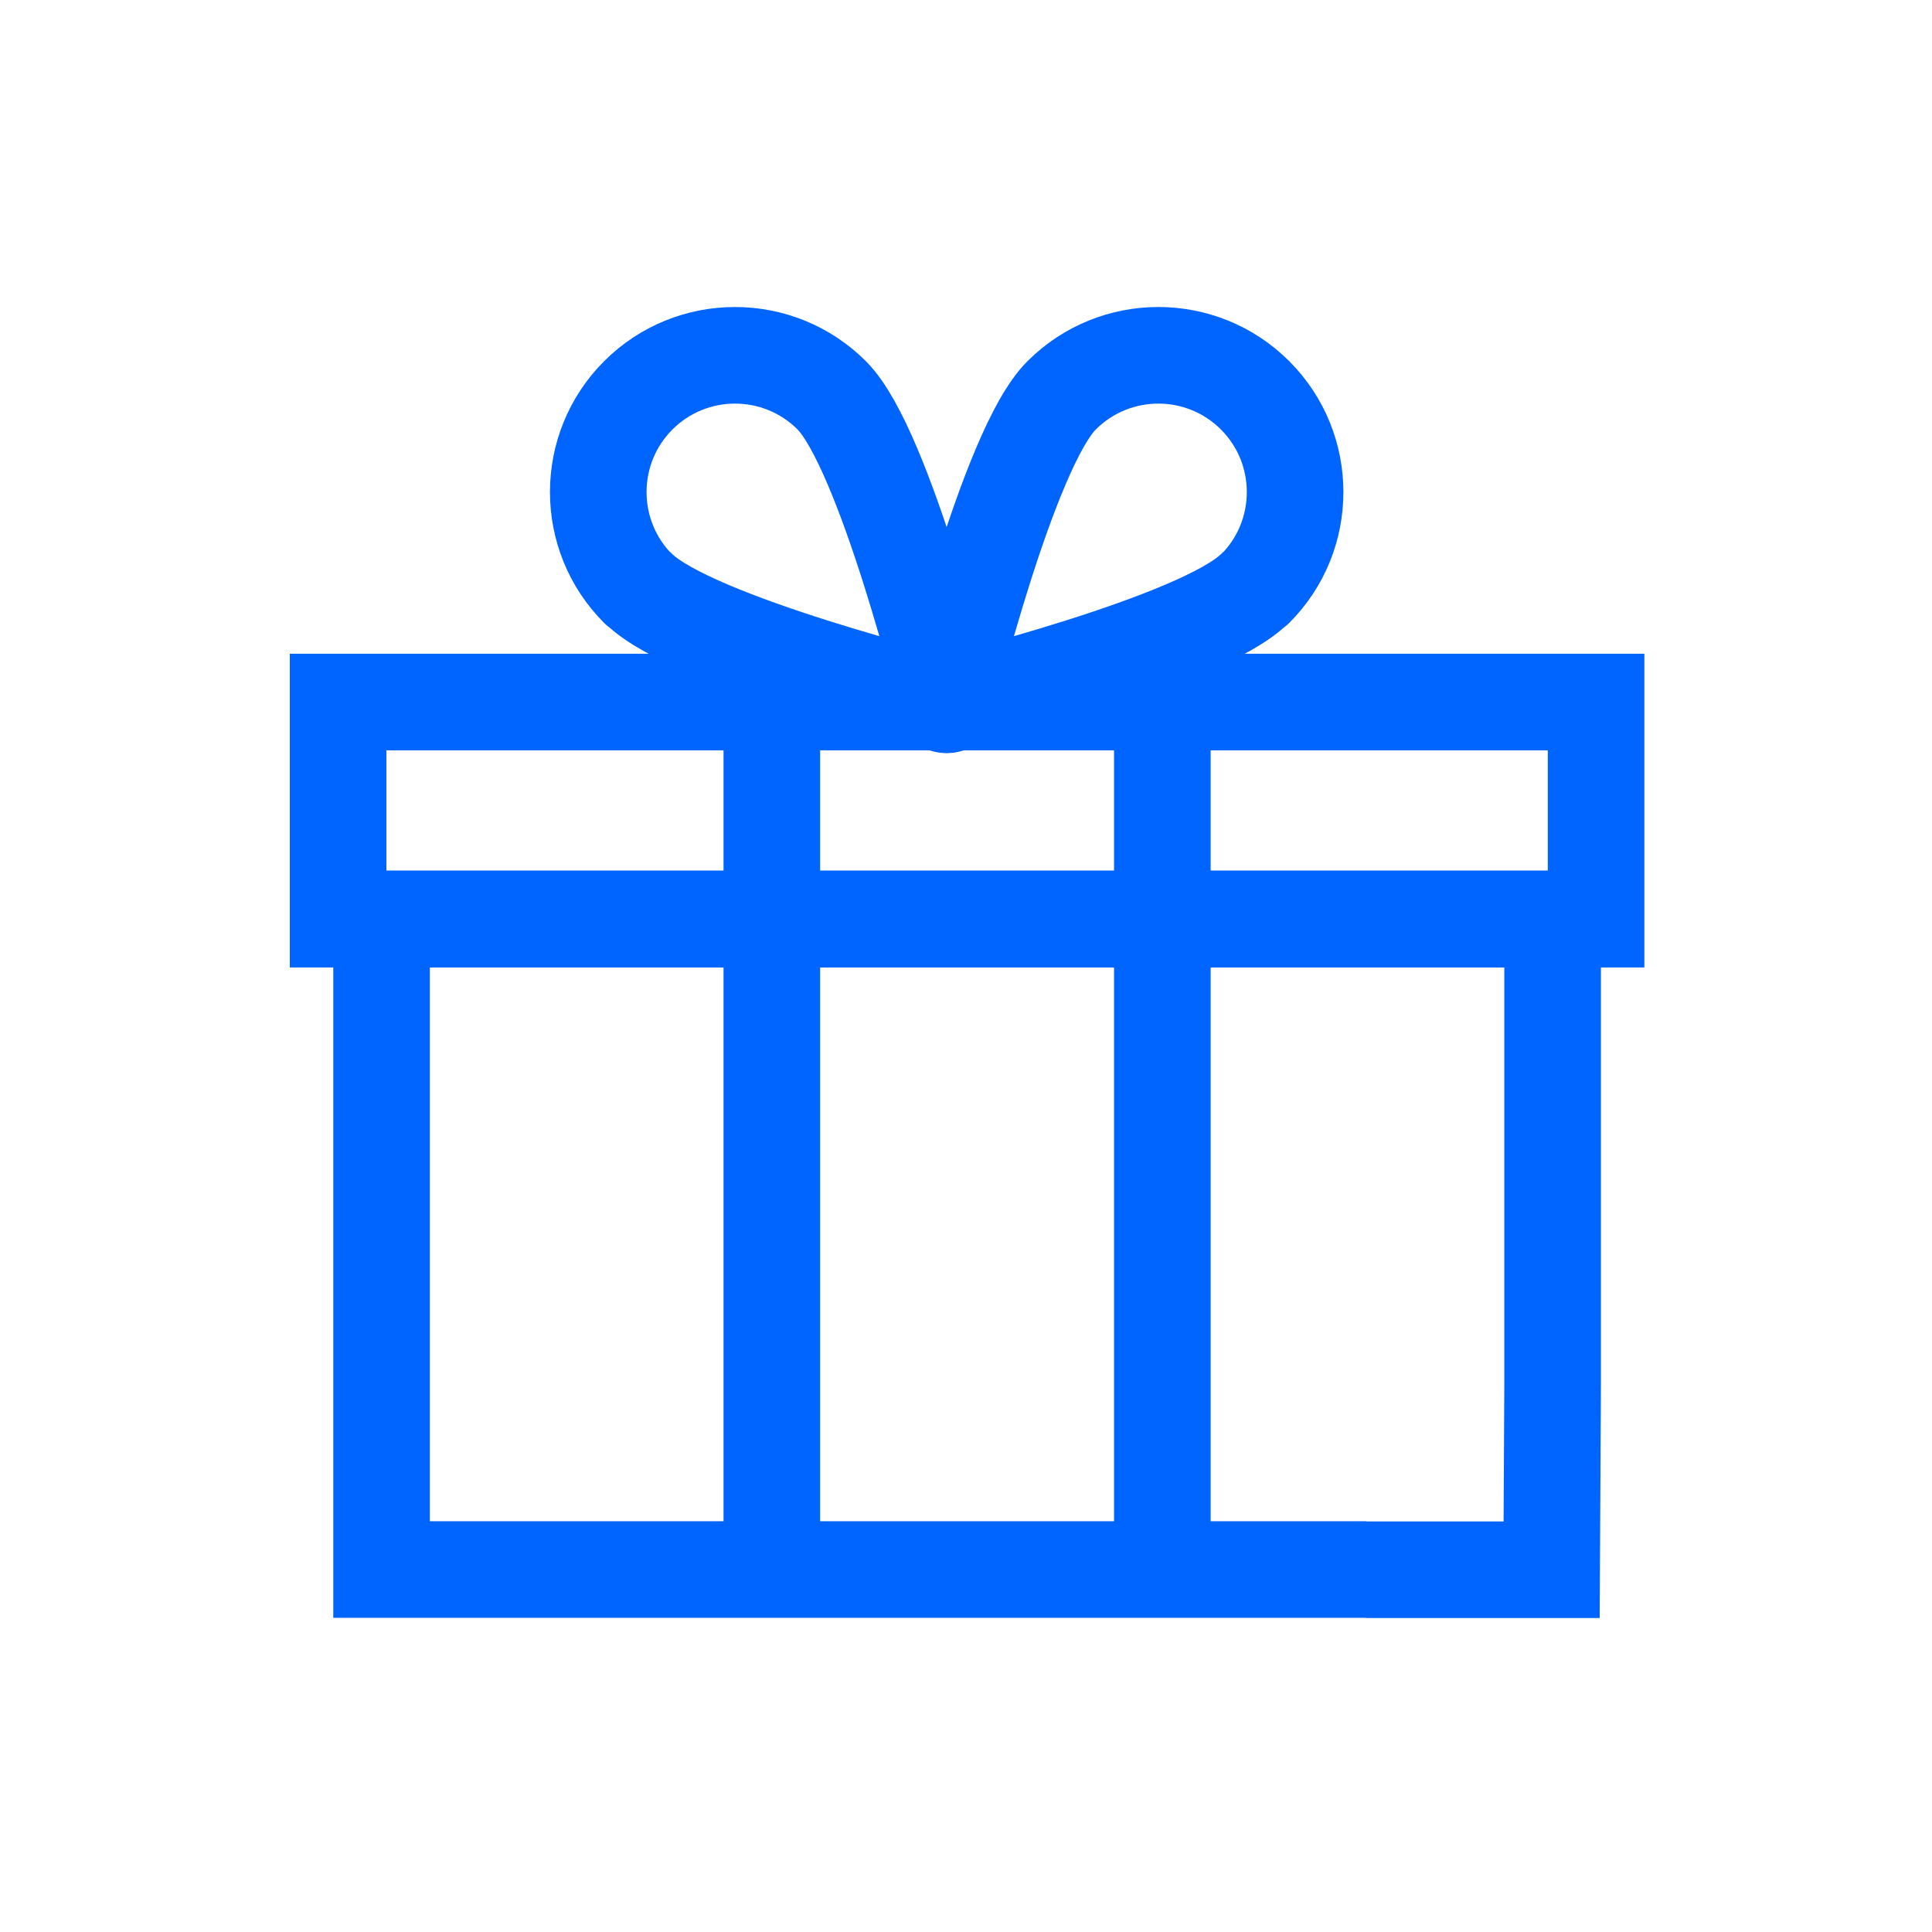
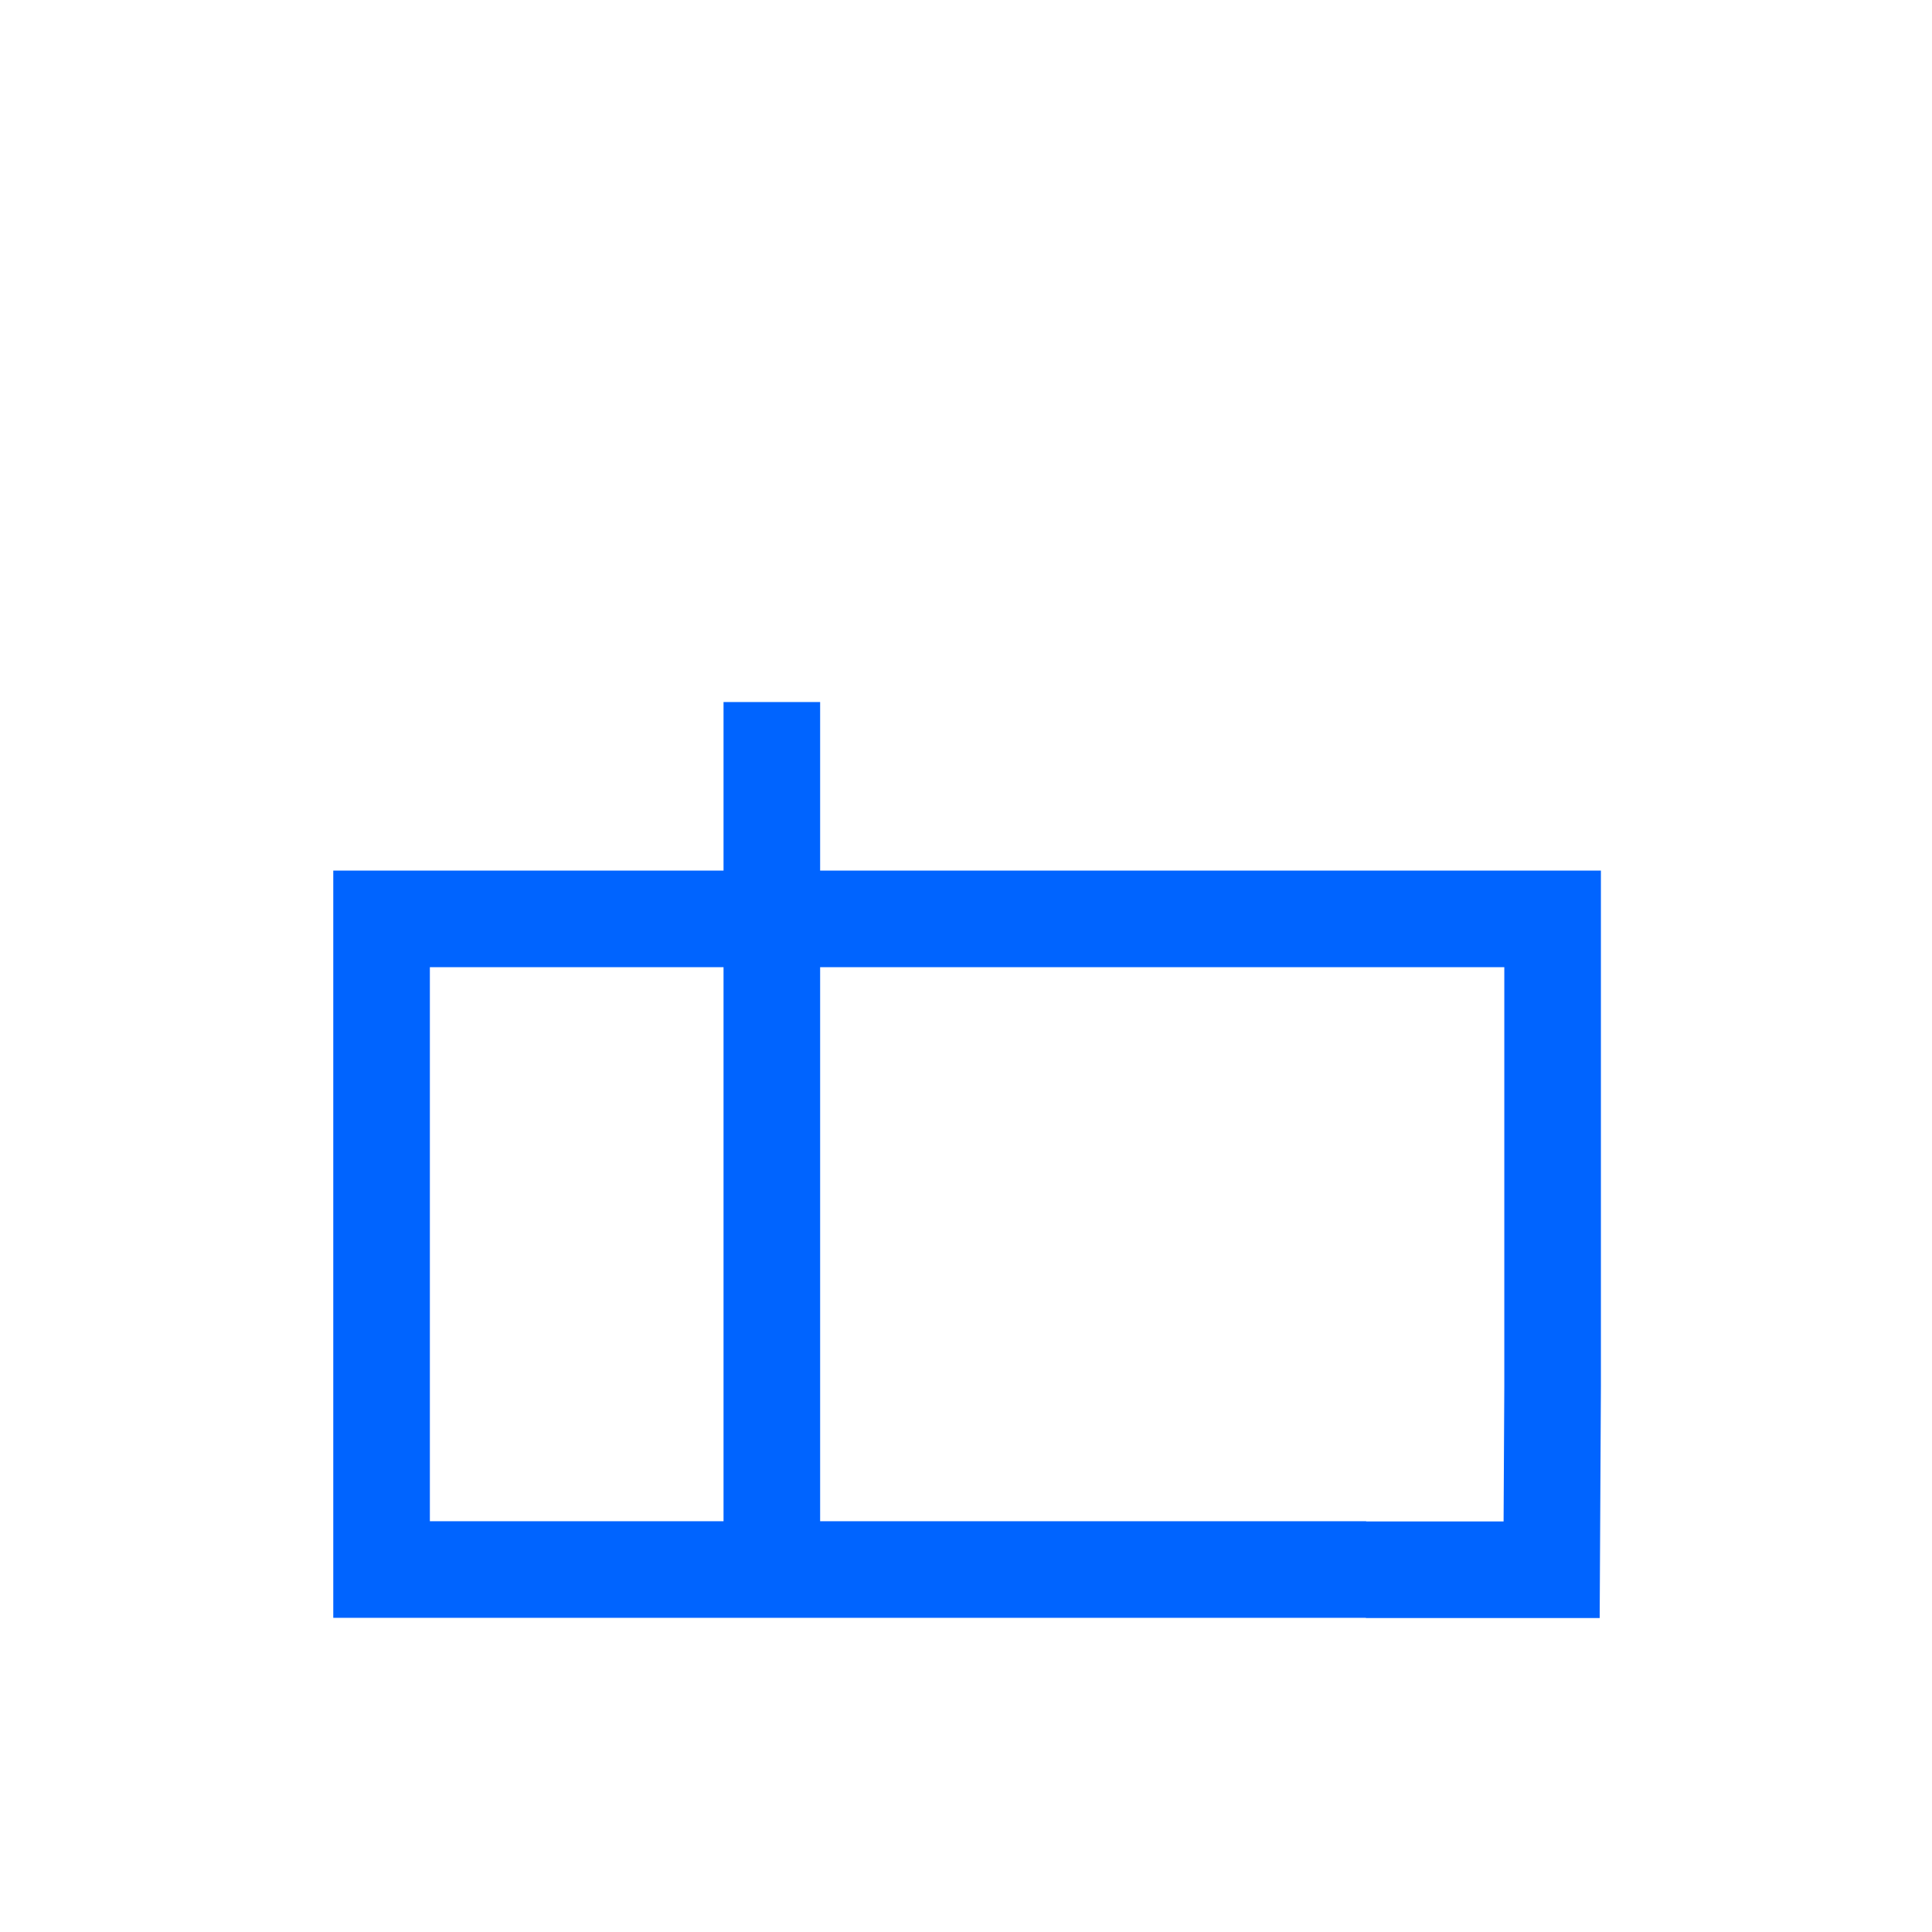
<svg xmlns="http://www.w3.org/2000/svg" id="Layer_6" viewBox="0 0 80 80">
  <g id="icon-_-utility-_-48-black-_-Rewards">
    <g id="Group-8">
-       <polygon id="Stroke-1" points="14 38.06 66.09 38.06 66.09 29.07 14 29.07 14 38.06" fill="none" stroke="#0064ff" stroke-width="4" />
      <line id="Stroke-3" x1="31.96" y1="29.07" x2="31.96" y2="65" fill="none" stroke="#0064ff" stroke-width="4" />
-       <line id="Stroke-4" x1="48.13" y1="65" x2="48.13" y2="29.07" fill="none" stroke="#0064ff" stroke-width="4" />
-       <path id="Stroke-5" d="M51.96,24.37c-2.21,2.21-12.81,4.81-12.81,4.81,0,0,2.59-10.6,4.81-12.81,2.21-2.21,5.8-2.21,8.01,0,2.21,2.21,2.21,5.8,0,8.01Z" fill="none" stroke="#0064ff" stroke-linecap="round" stroke-linejoin="round" stroke-width="4" />
-       <path id="Stroke-6" d="M26.44,24.37c2.21,2.21,12.81,4.81,12.81,4.81,0,0-2.6-10.6-4.81-12.81-2.21-2.21-5.8-2.21-8.01,0-2.21,2.21-2.21,5.8,0,8.01Z" fill="none" stroke="#0064ff" stroke-linecap="round" stroke-linejoin="round" stroke-width="4" />
      <path id="Stroke-7" d="M56.56,65h7.69s.04-7.54.04-7.61v-19.34H15.8v26.94h40.77" fill="none" stroke="#0064ff" stroke-width="4" />
    </g>
  </g>
</svg>